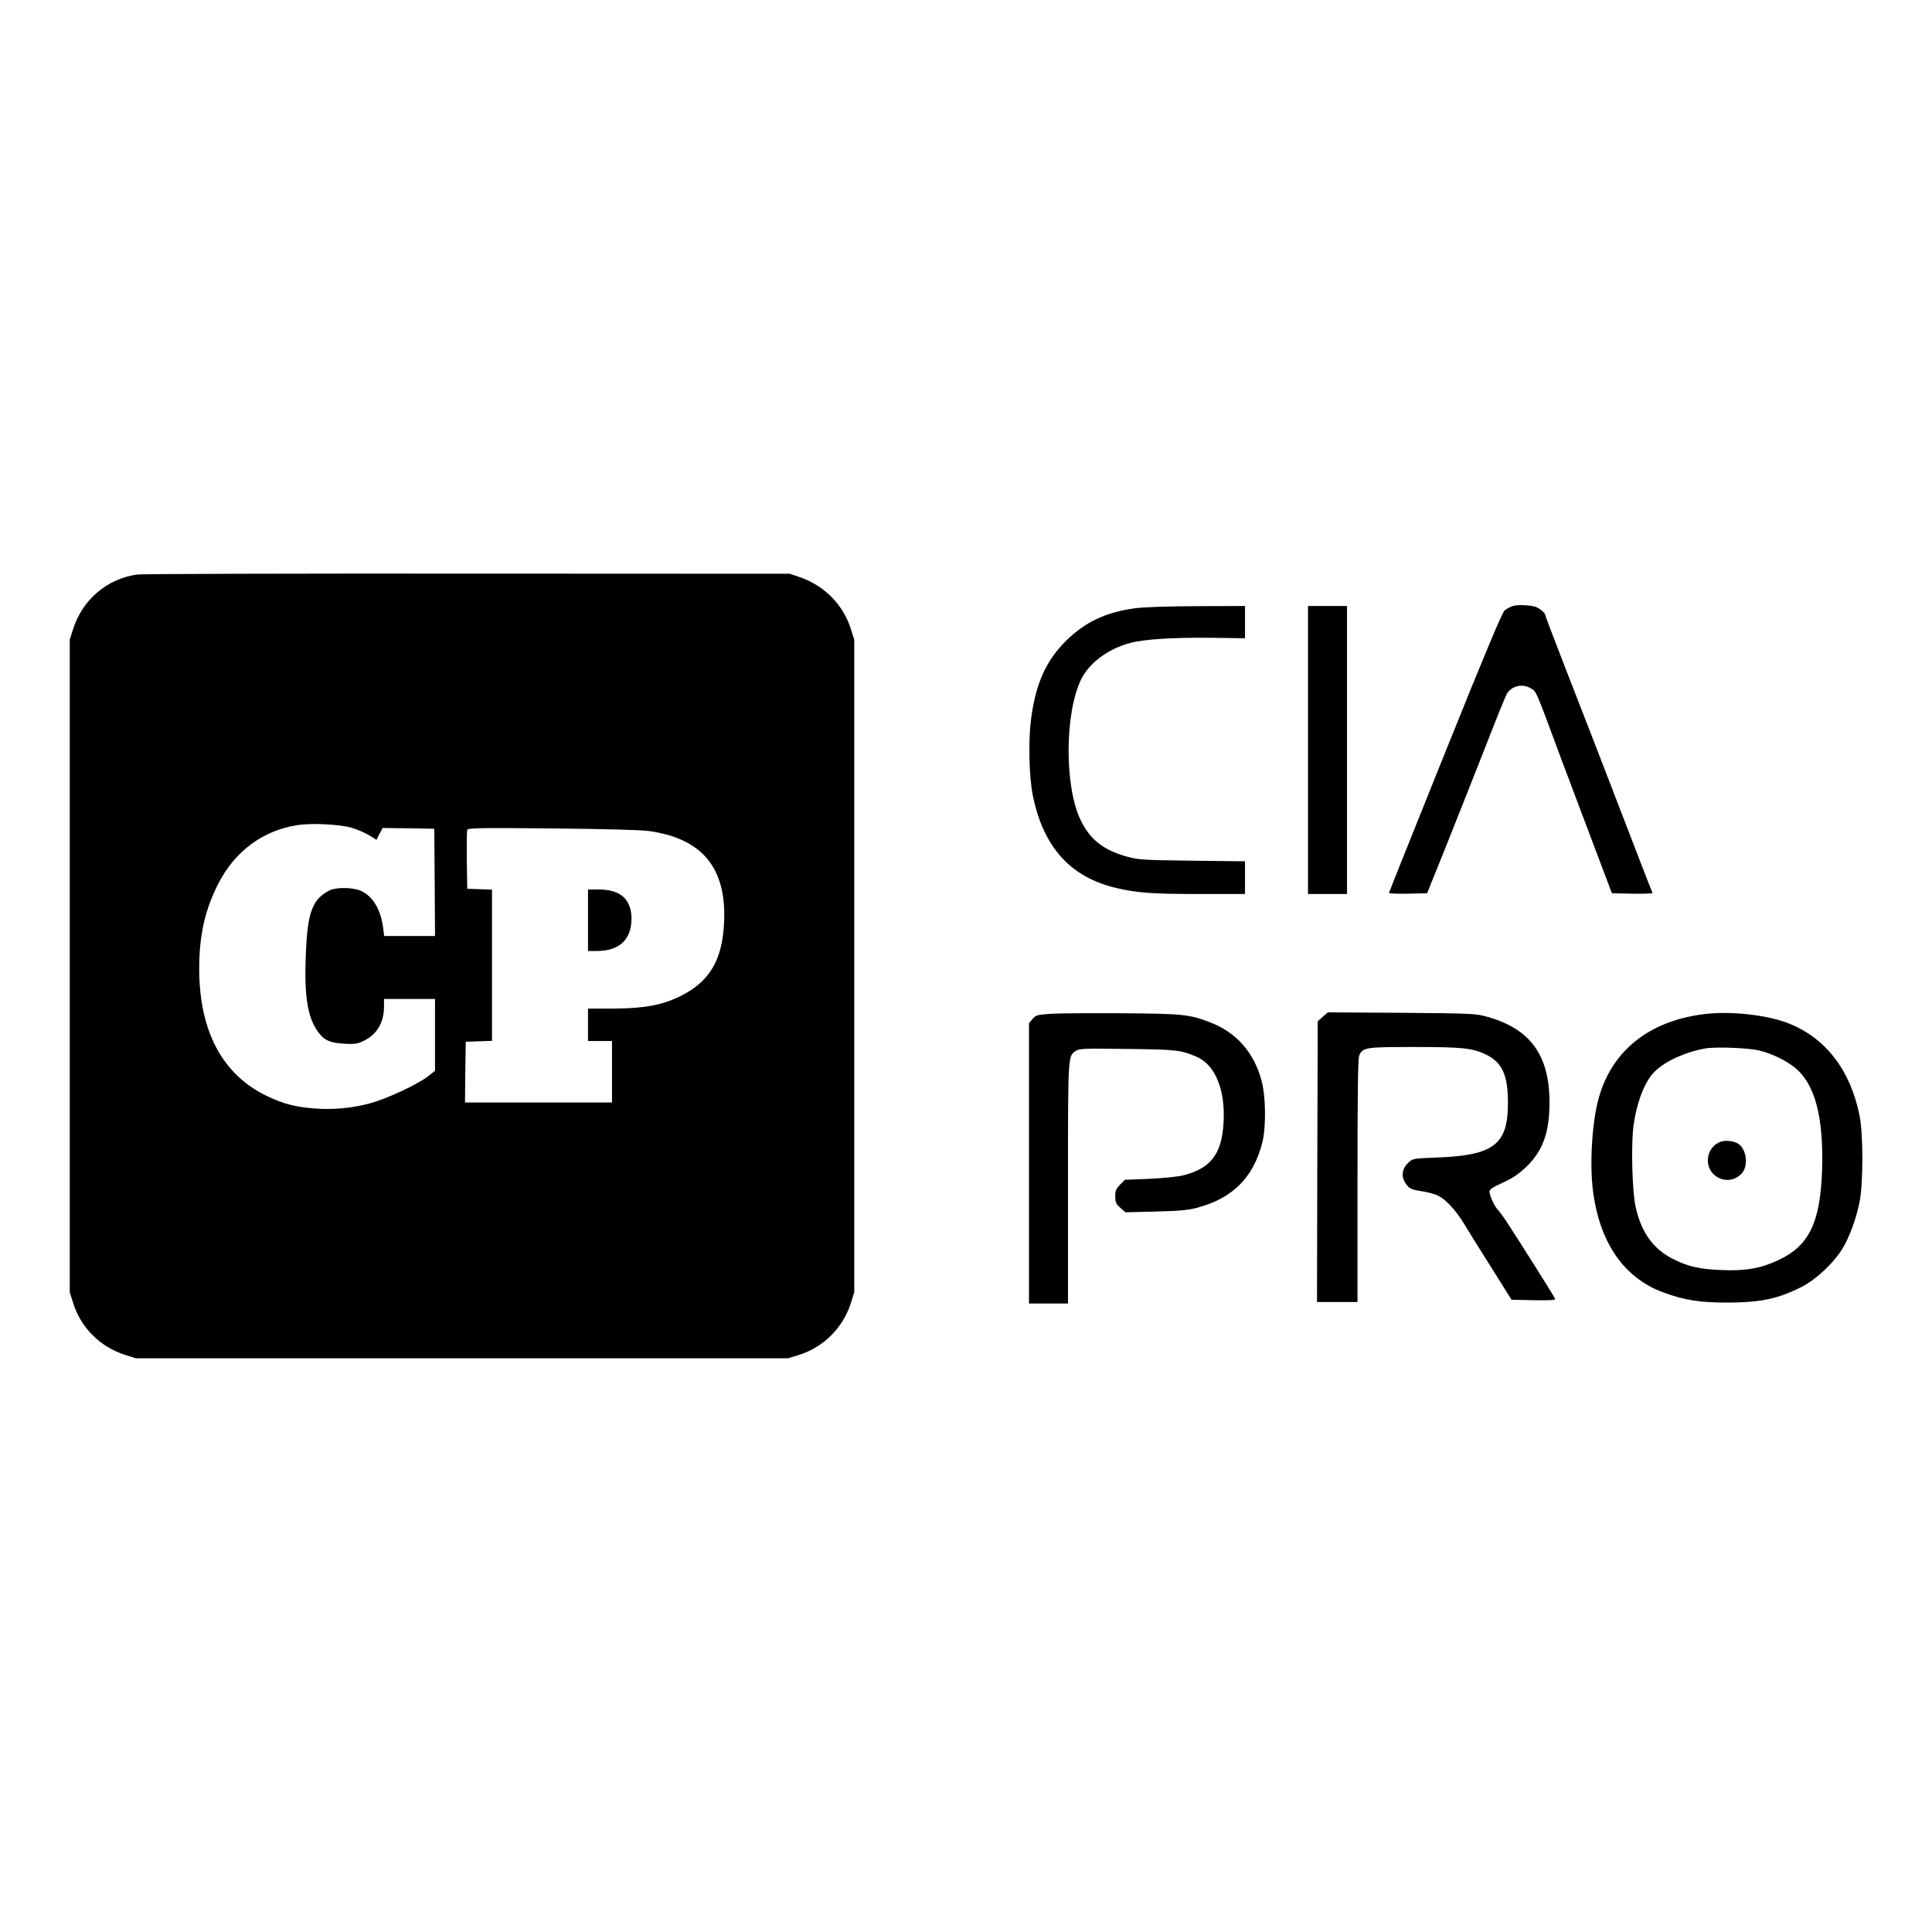
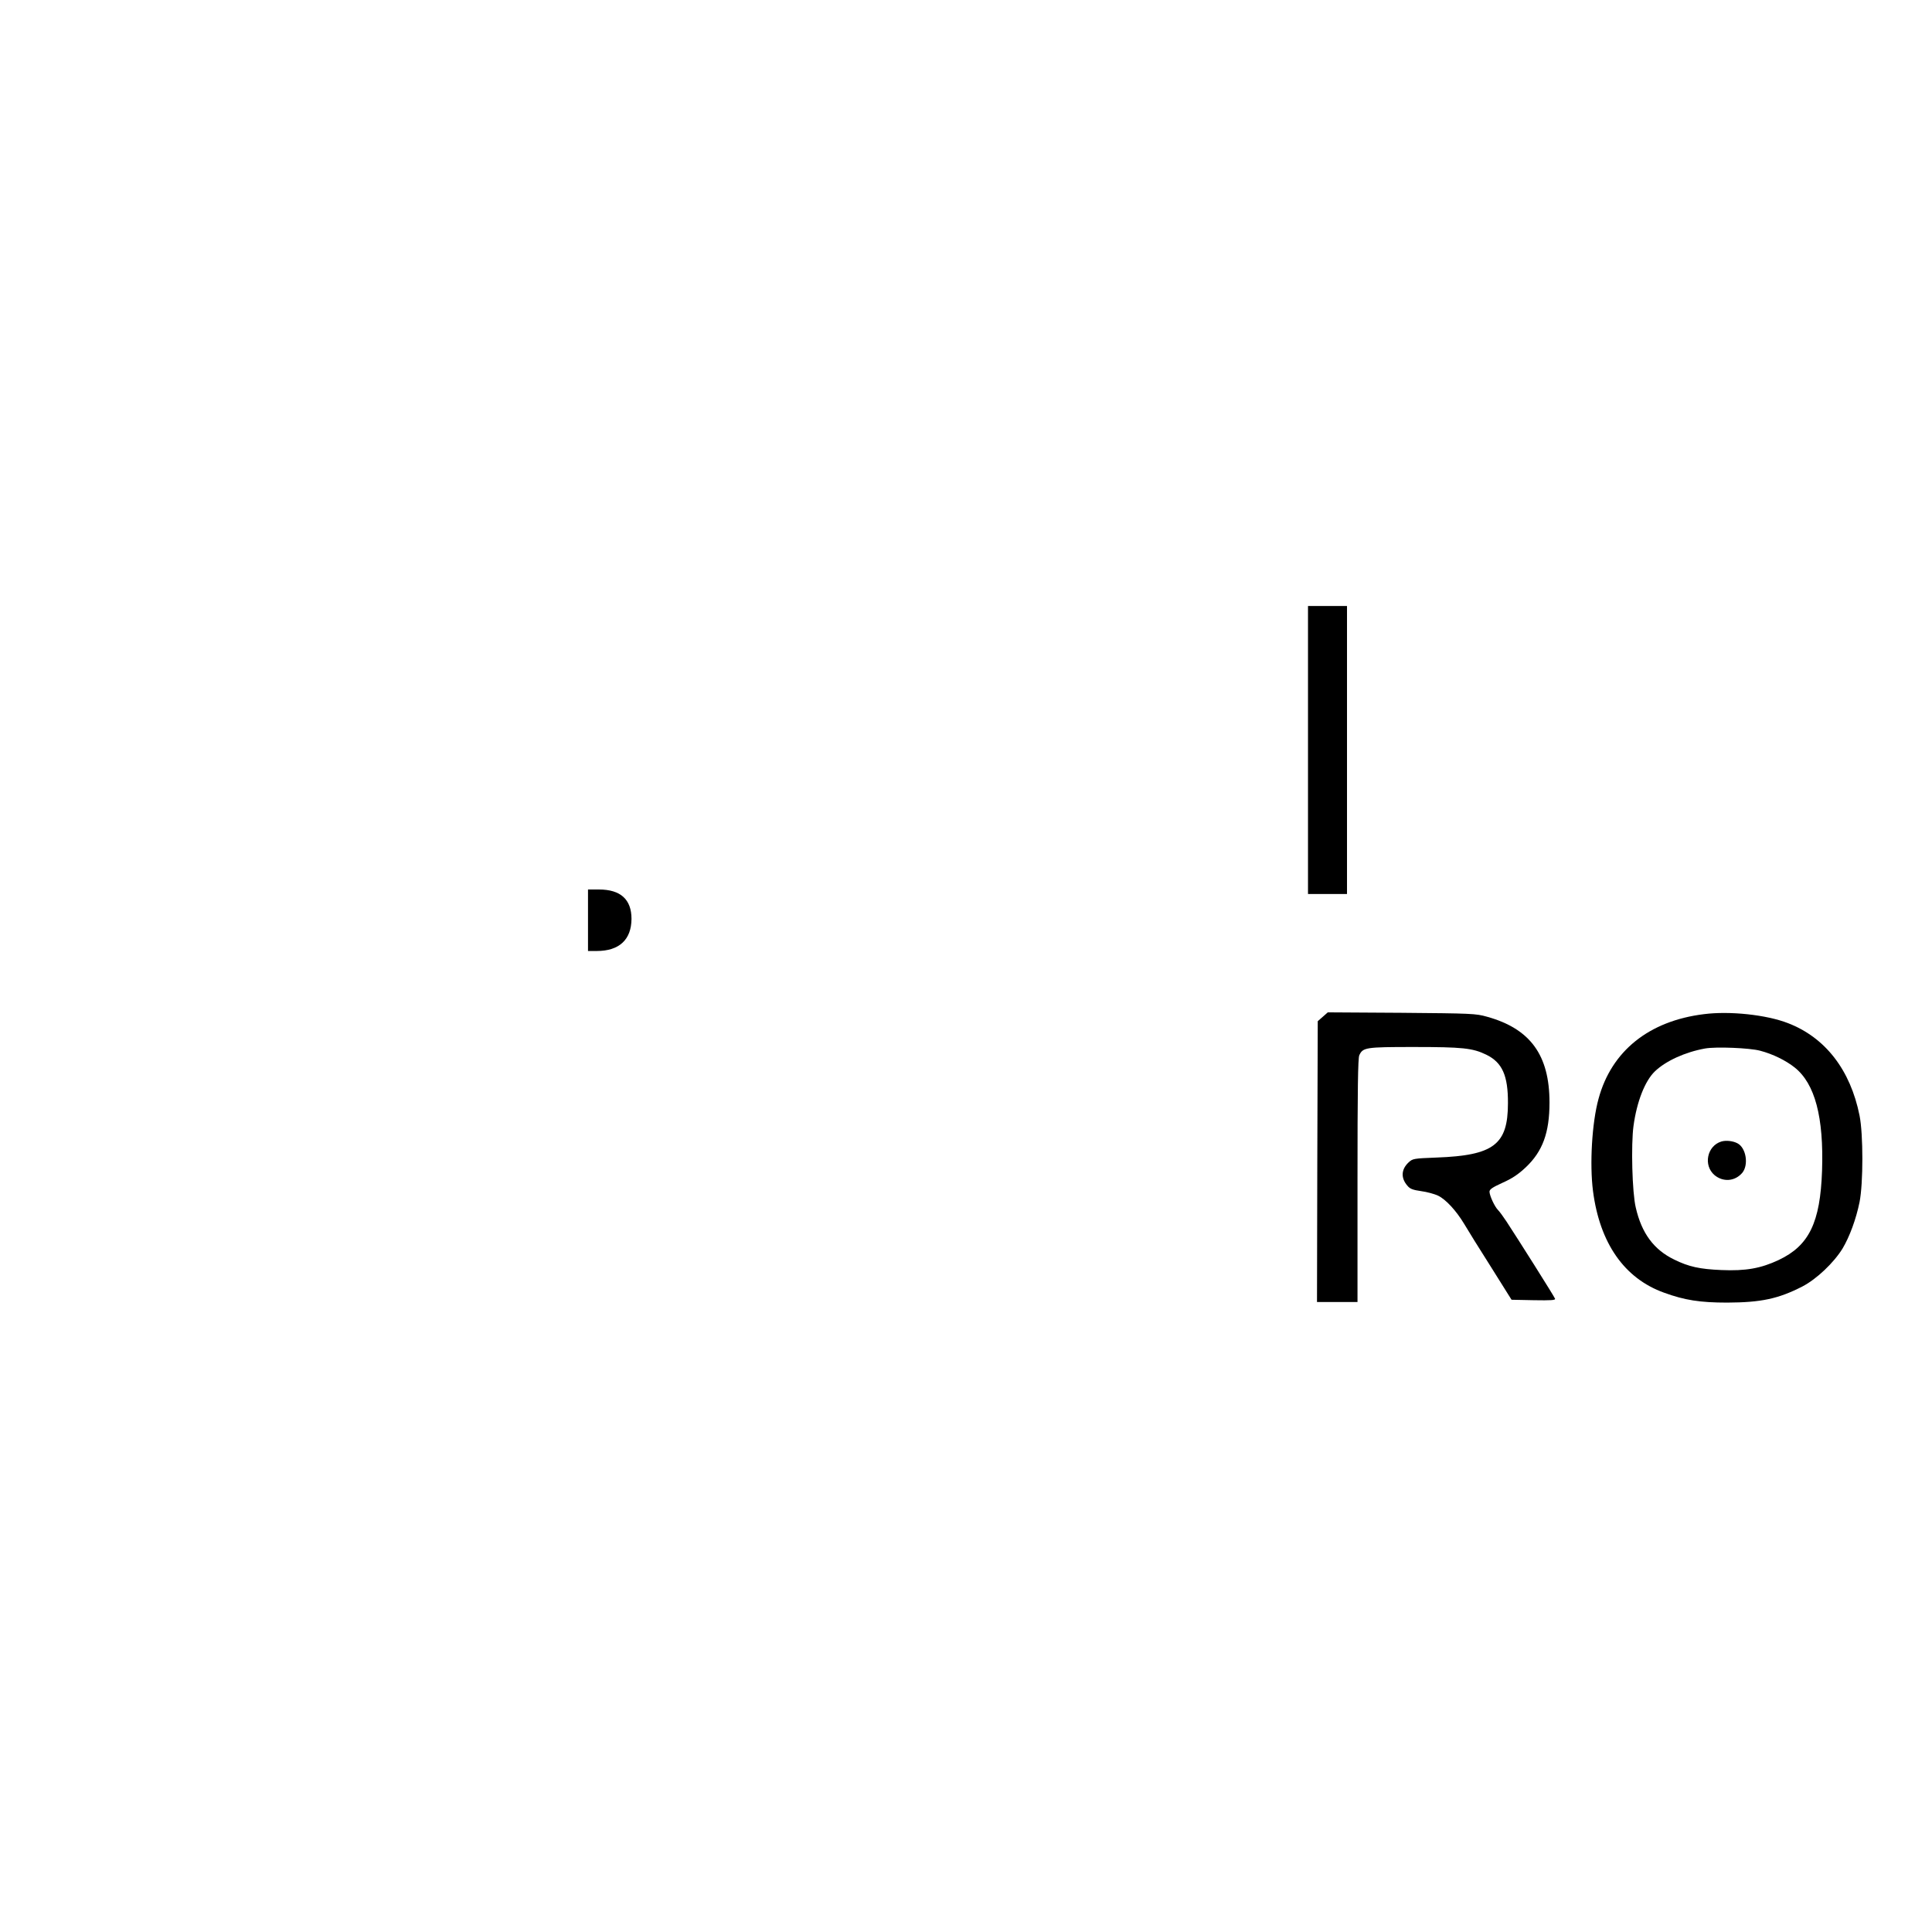
<svg xmlns="http://www.w3.org/2000/svg" version="1.0" width="1288pt" height="1288pt" viewBox="0 0 1288 1288" preserveAspectRatio="xMidYMid meet">
  <g transform="translate(0,1288) scale(0.1,-0.1)" fill="#000000" stroke="none">
-     <path d="M915 9050 c-201 -28 -366 -168 -428 -365 l-22 -70 0 -2175 0 -2175 22 -70 c52 -167 181 -295 348 -348 l70 -22 2175 0 2175 0 71 22 c165 52 295 182 347 348 l22 70 0 2175 0 2175 -22 70 c-52 165 -177 291 -343 348 l-65 22 -2145 1 c-1180 1 -2172 -2 -2205 -6z m1428 -1688 c37 -11 90 -33 117 -50 l50 -31 20 40 21 39 172 -2 172 -3 3 -357 2 -358 -169 0 -170 0 -6 48 c-15 127 -68 216 -149 253 -53 24 -164 25 -209 3 -112 -57 -145 -141 -157 -399 -14 -297 8 -444 80 -544 41 -56 80 -74 175 -79 68 -4 88 -1 128 18 89 42 137 122 137 229 l0 51 170 0 170 0 0 -240 0 -239 -47 -37 c-74 -56 -276 -150 -388 -180 -124 -33 -251 -44 -378 -33 -122 10 -199 31 -303 80 -299 141 -455 431 -456 849 0 225 38 395 129 572 110 214 297 352 525 387 94 15 281 6 361 -17z m1982 -22 c359 -50 521 -248 502 -615 -12 -247 -98 -390 -291 -486 -122 -60 -242 -82 -448 -83 l-168 0 0 -108 0 -108 80 0 80 0 0 -205 0 -205 -490 0 -490 0 2 203 3 202 88 3 87 3 0 504 0 504 -82 3 -83 3 -3 190 c-1 104 0 196 3 203 4 12 91 14 568 9 332 -3 595 -10 642 -17z" />
    <path d="M3920 6745 l0 -205 58 0 c150 0 231 75 232 214 0 130 -73 196 -217 196 l-73 0 0 -205z" />
-     <path d="M10085 8840 c-16 -6 -40 -18 -53 -28 -17 -13 -126 -274 -397 -947 -206 -512 -375 -934 -375 -938 0 -4 57 -6 127 -5 l127 3 129 320 c70 176 187 470 259 654 71 184 137 345 145 358 34 52 105 67 158 34 39 -23 28 2 207 -481 34 -91 123 -327 198 -525 l136 -360 138 -3 c76 -1 135 1 133 5 -3 4 -96 244 -207 533 -111 289 -269 698 -352 909 -82 212 -152 393 -154 404 -3 19 -21 37 -56 57 -25 15 -128 21 -163 10z" />
-     <path d="M7567 8825 c-196 -27 -331 -91 -458 -215 -135 -133 -204 -286 -235 -522 -19 -143 -14 -384 11 -508 69 -346 250 -548 557 -620 141 -33 241 -40 555 -40 l303 0 0 109 0 109 -352 4 c-322 4 -360 6 -431 26 -161 44 -250 114 -314 247 -107 224 -105 710 4 935 53 110 181 205 329 244 91 25 296 37 542 34 l222 -3 0 108 0 107 -317 -1 c-204 -1 -353 -6 -416 -14z" />
    <path d="M8720 7880 l0 -960 130 0 130 0 0 960 0 960 -130 0 -130 0 0 -960z" />
-     <path d="M7002 6121 c-87 -6 -96 -8 -118 -34 l-24 -28 0 -935 0 -934 130 0 130 0 0 800 c0 867 -1 849 54 885 23 15 58 16 343 12 327 -4 354 -7 458 -51 126 -53 195 -220 182 -441 -12 -210 -86 -305 -270 -351 -38 -9 -135 -19 -227 -23 l-160 -6 -33 -33 c-27 -27 -32 -40 -32 -78 0 -39 5 -50 34 -76 l34 -30 201 5 c161 4 217 9 279 26 236 63 374 202 433 436 25 102 23 304 -5 408 -51 192 -169 326 -348 393 -136 52 -180 56 -588 59 -209 1 -422 0 -473 -4z" />
    <path d="M8818 6101 l-33 -29 -3 -936 -2 -936 135 0 135 0 0 810 c0 606 3 816 12 835 24 52 42 55 360 55 329 0 395 -7 486 -51 107 -52 146 -139 145 -324 0 -276 -95 -348 -476 -362 -154 -6 -159 -7 -187 -33 -49 -46 -52 -104 -7 -155 17 -21 36 -28 92 -36 38 -5 89 -19 112 -30 52 -25 121 -100 174 -188 21 -36 101 -165 178 -286 l138 -220 148 -3 c116 -2 146 0 142 10 -4 13 -249 401 -324 515 -21 32 -46 66 -56 76 -23 23 -56 95 -57 122 0 16 19 29 87 60 65 29 105 56 155 103 112 106 158 230 158 432 0 316 -128 492 -417 572 -74 21 -101 22 -570 26 l-491 3 -34 -30z" />
    <path d="M11360 6119 c-367 -45 -617 -246 -703 -564 -44 -159 -60 -436 -37 -615 45 -348 209 -583 474 -678 137 -50 240 -66 421 -66 225 1 340 25 500 107 95 49 210 158 269 254 47 79 90 196 113 309 25 125 25 453 0 577 -61 304 -228 520 -477 616 -144 56 -388 82 -560 60z m375 -244 c84 -22 171 -65 230 -112 135 -108 194 -331 182 -688 -12 -345 -86 -499 -289 -595 -119 -56 -220 -74 -382 -67 -144 6 -218 22 -315 70 -136 66 -217 176 -256 347 -24 100 -32 418 -15 544 22 161 76 300 143 364 72 69 201 128 334 152 72 13 298 4 368 -15z" />
    <path d="M11476 5270 c-96 -29 -122 -159 -46 -224 58 -48 136 -42 185 15 44 53 26 167 -32 197 -30 16 -76 21 -107 12z" />
  </g>
</svg>